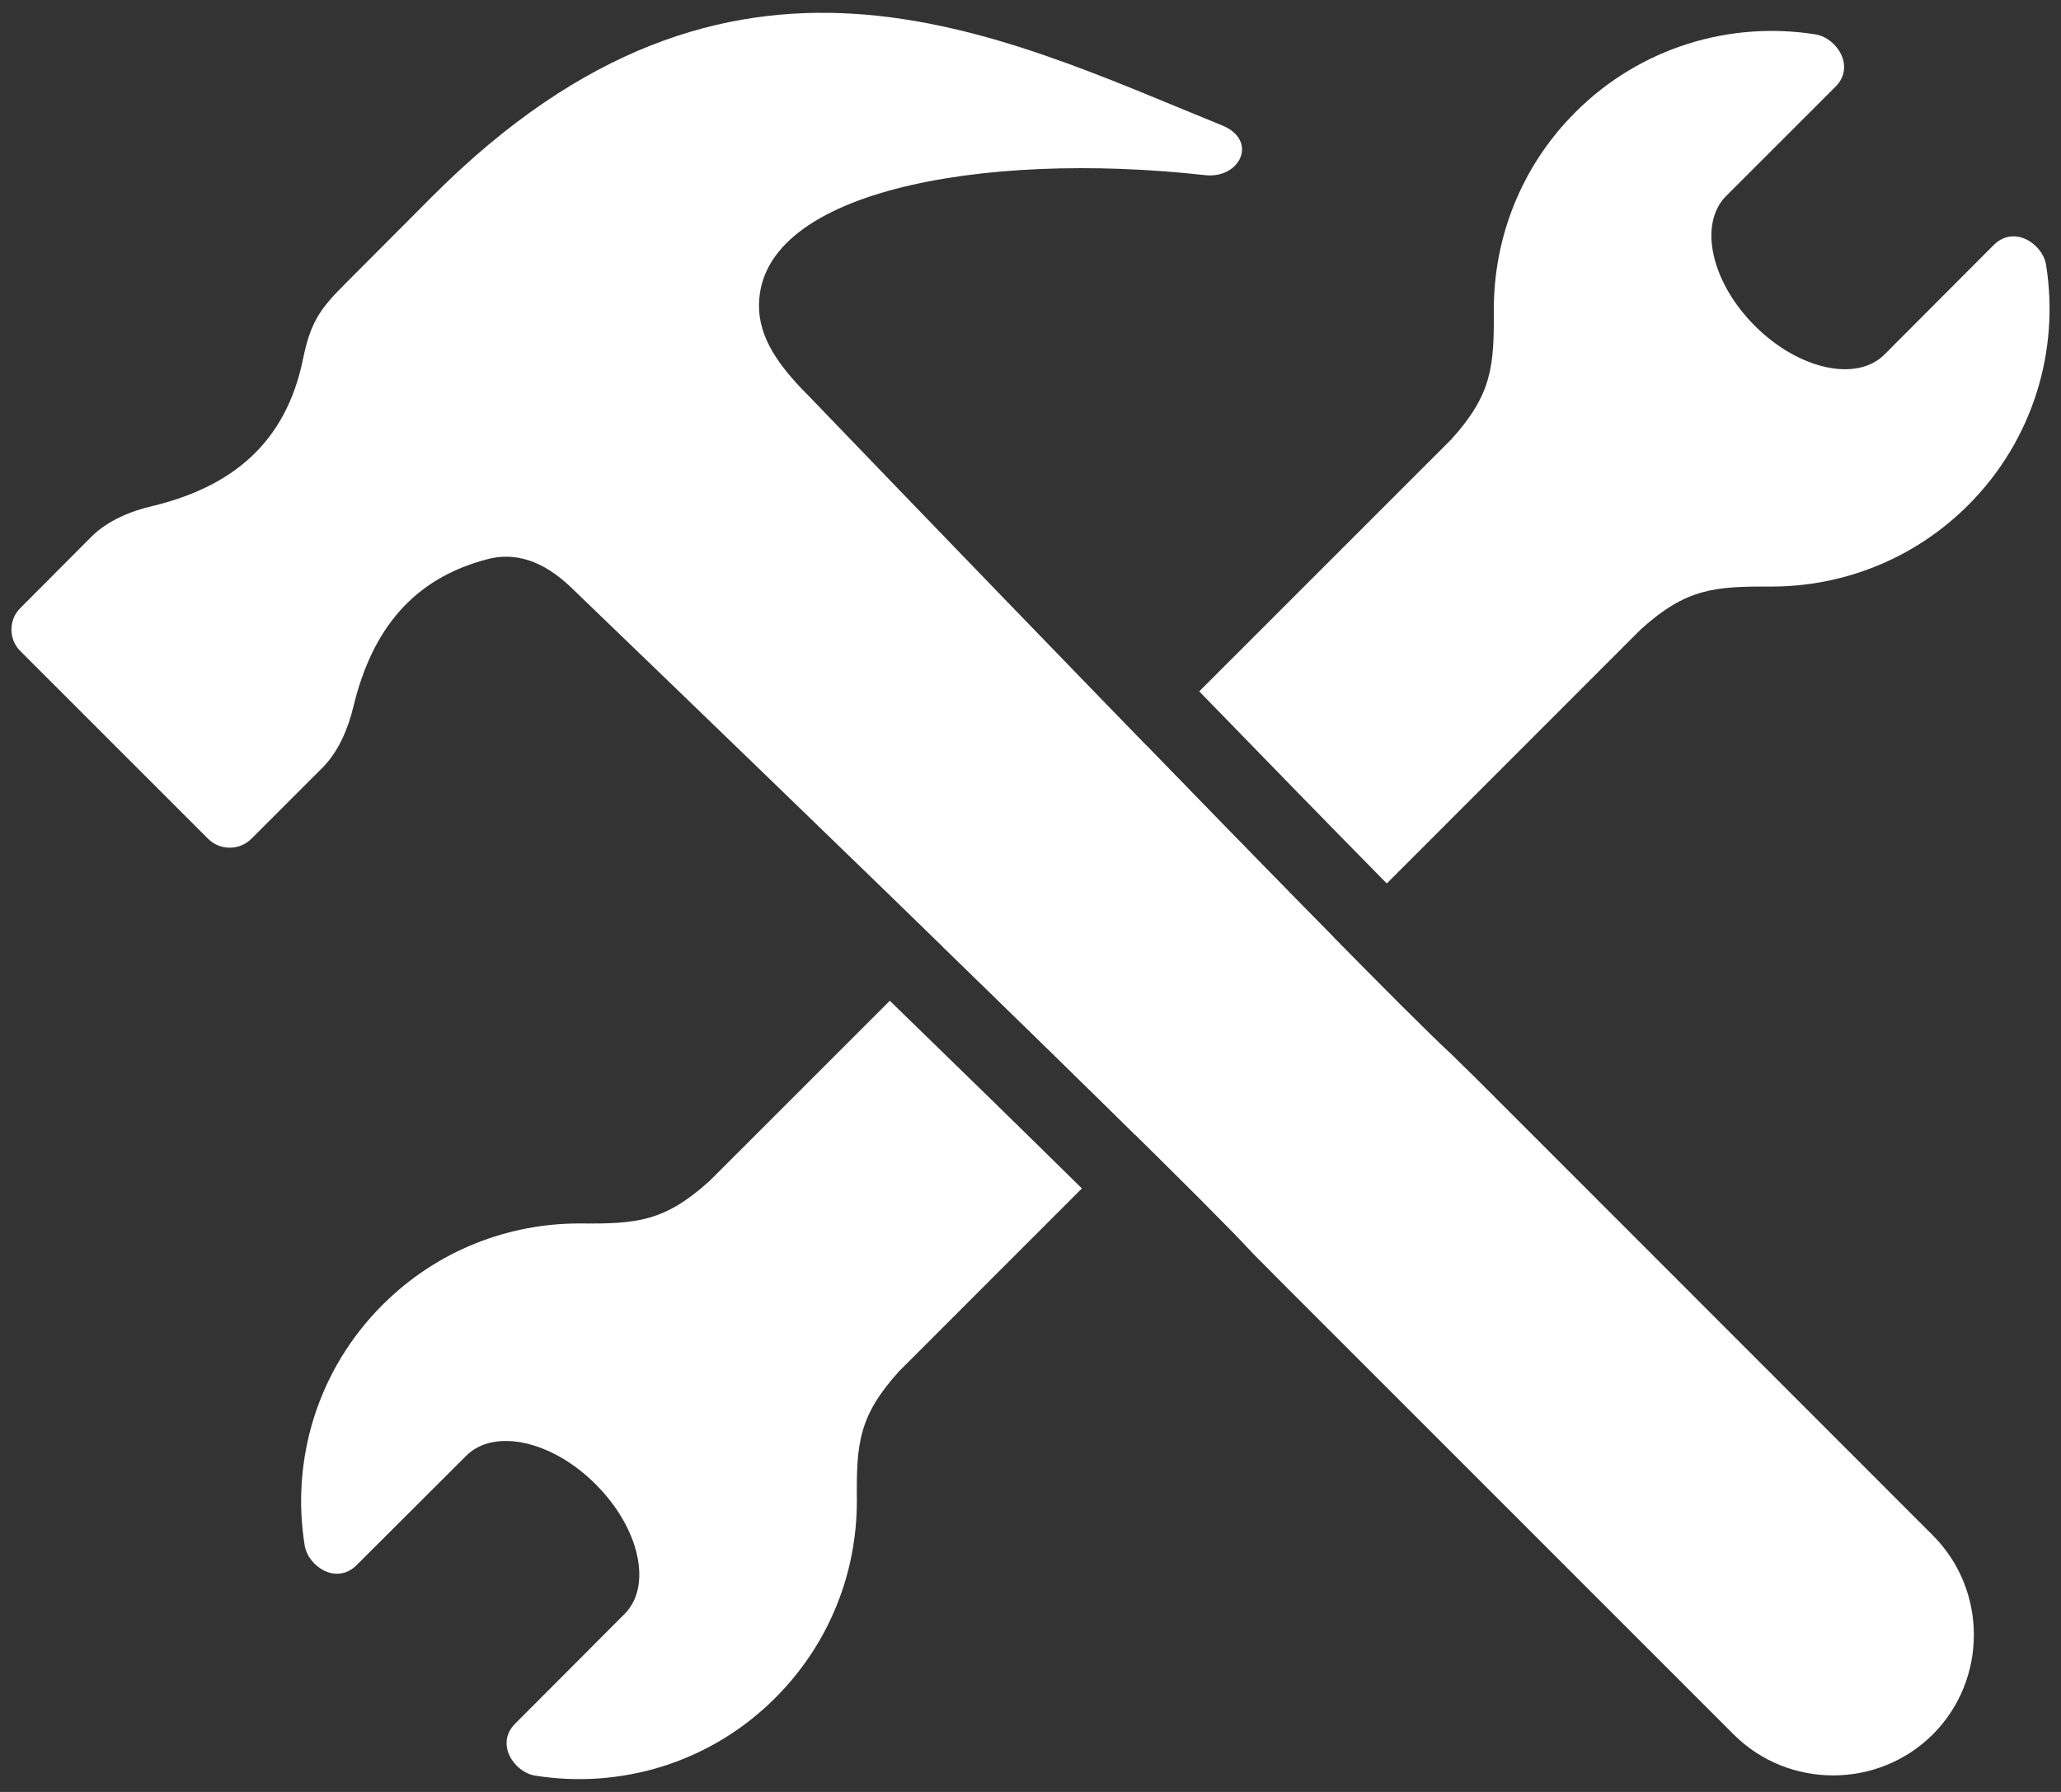
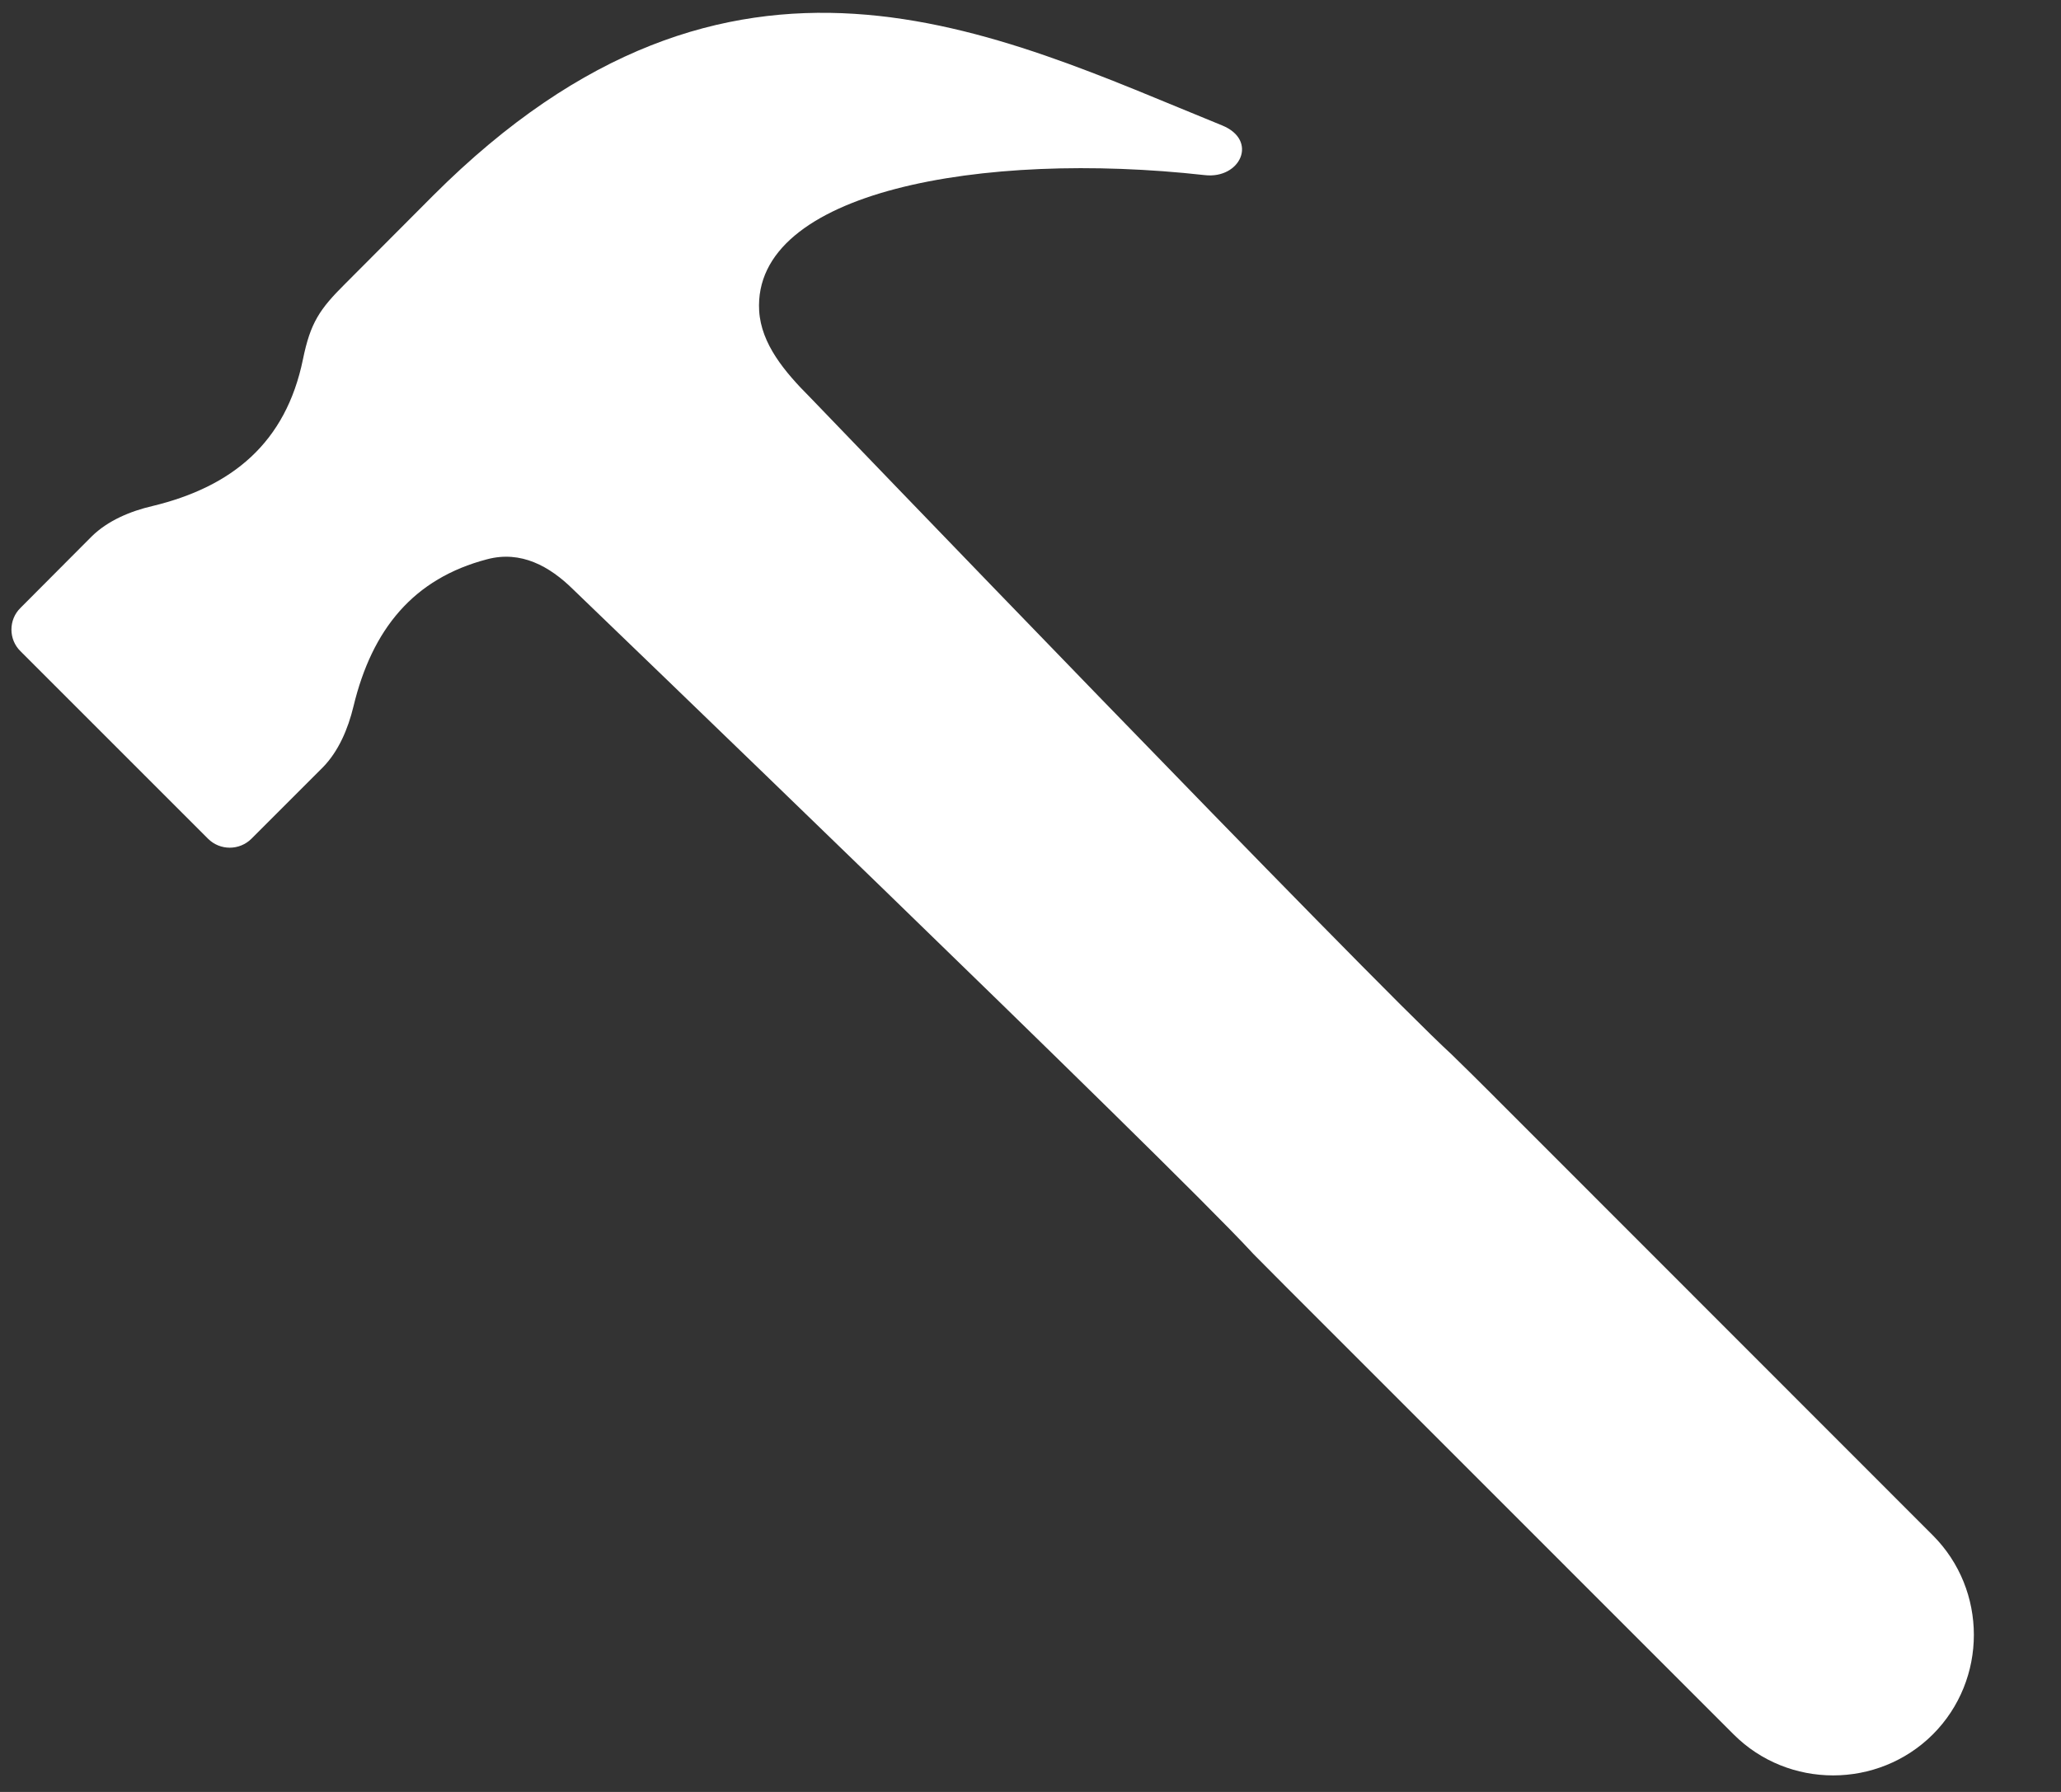
<svg xmlns="http://www.w3.org/2000/svg" width="92" height="80" viewBox="0 0 92 80" fill="none">
  <rect x="0" y="0" width="92" height="80" fill="#333333" stroke="none" />
  <path fill-rule="evenodd" clip-rule="evenodd" d="M55.855 55.881C52.196 51.915 25.587 26.317 25.587 26.317C24.535 25.277 23.254 24.568 21.745 24.968C18.464 25.826 16.611 28.078 15.777 31.542C15.537 32.537 15.114 33.543 14.405 34.264L11.227 37.442C10.689 37.979 9.82 37.979 9.283 37.442L0.914 29.073C0.376 28.547 0.376 27.666 0.914 27.14L4.092 23.95C4.812 23.242 5.819 22.819 6.813 22.59C10.357 21.732 12.758 19.777 13.524 16.038C13.857 14.415 14.257 13.809 15.423 12.654L19.344 8.721C32.687 -4.61 44.403 1.484 54.556 5.6C56.179 6.263 55.368 8.001 53.778 7.818C43.842 6.709 33.579 8.538 33.888 13.878C33.979 15.353 35.02 16.599 36.163 17.742C36.163 17.742 61.072 43.658 64.811 47.087L65.012 47.285C65.48 47.742 65.939 48.192 66.388 48.643L86.275 68.541C88.722 70.987 88.722 74.989 86.275 77.436C83.828 79.871 79.827 79.871 77.391 77.436L57.494 57.537C56.979 57.023 56.464 56.497 55.938 55.972L55.855 55.881Z" fill="white" />
-   <path fill-rule="evenodd" clip-rule="evenodd" d="M39.72 44.678L31.674 52.723C29.662 54.542 28.427 54.644 25.901 54.621C22.698 54.61 19.509 55.822 17.074 58.257C14.147 61.184 12.992 65.198 13.598 68.982C13.746 69.931 15.016 70.777 15.919 69.874L20.812 64.992C22.059 63.745 24.654 64.317 26.597 66.273C28.552 68.227 29.125 70.811 27.878 72.057L22.996 76.951C22.093 77.854 22.95 79.123 23.889 79.272C27.672 79.878 31.697 78.723 34.613 75.796C37.048 73.361 38.26 70.171 38.249 66.981C38.225 64.443 38.328 63.208 40.146 61.207L48.294 53.057C45.844 50.641 42.815 47.685 39.72 44.678ZM51.145 33.253C54.127 36.324 57.084 39.358 59.518 41.829L50.68 50.67C48.223 48.247 45.196 45.293 42.108 42.29L51.145 33.253ZM53.532 30.866C56.518 33.943 59.478 36.979 61.904 39.442L73.257 28.084C75.269 26.278 76.504 26.175 79.032 26.187C82.221 26.198 85.423 24.986 87.858 22.551C90.774 19.635 91.939 15.622 91.334 11.826C91.185 10.889 89.916 10.031 89.001 10.934L84.119 15.828C82.873 17.074 80.277 16.491 78.334 14.547C76.379 12.592 75.807 9.997 77.053 8.75L81.936 3.868C82.838 2.965 81.981 1.685 81.044 1.536C77.259 0.93 73.234 2.096 70.32 5.012C67.884 7.447 66.672 10.649 66.683 13.839C66.695 16.365 66.603 17.6 64.786 19.613L53.532 30.866Z" fill="white" />
</svg>